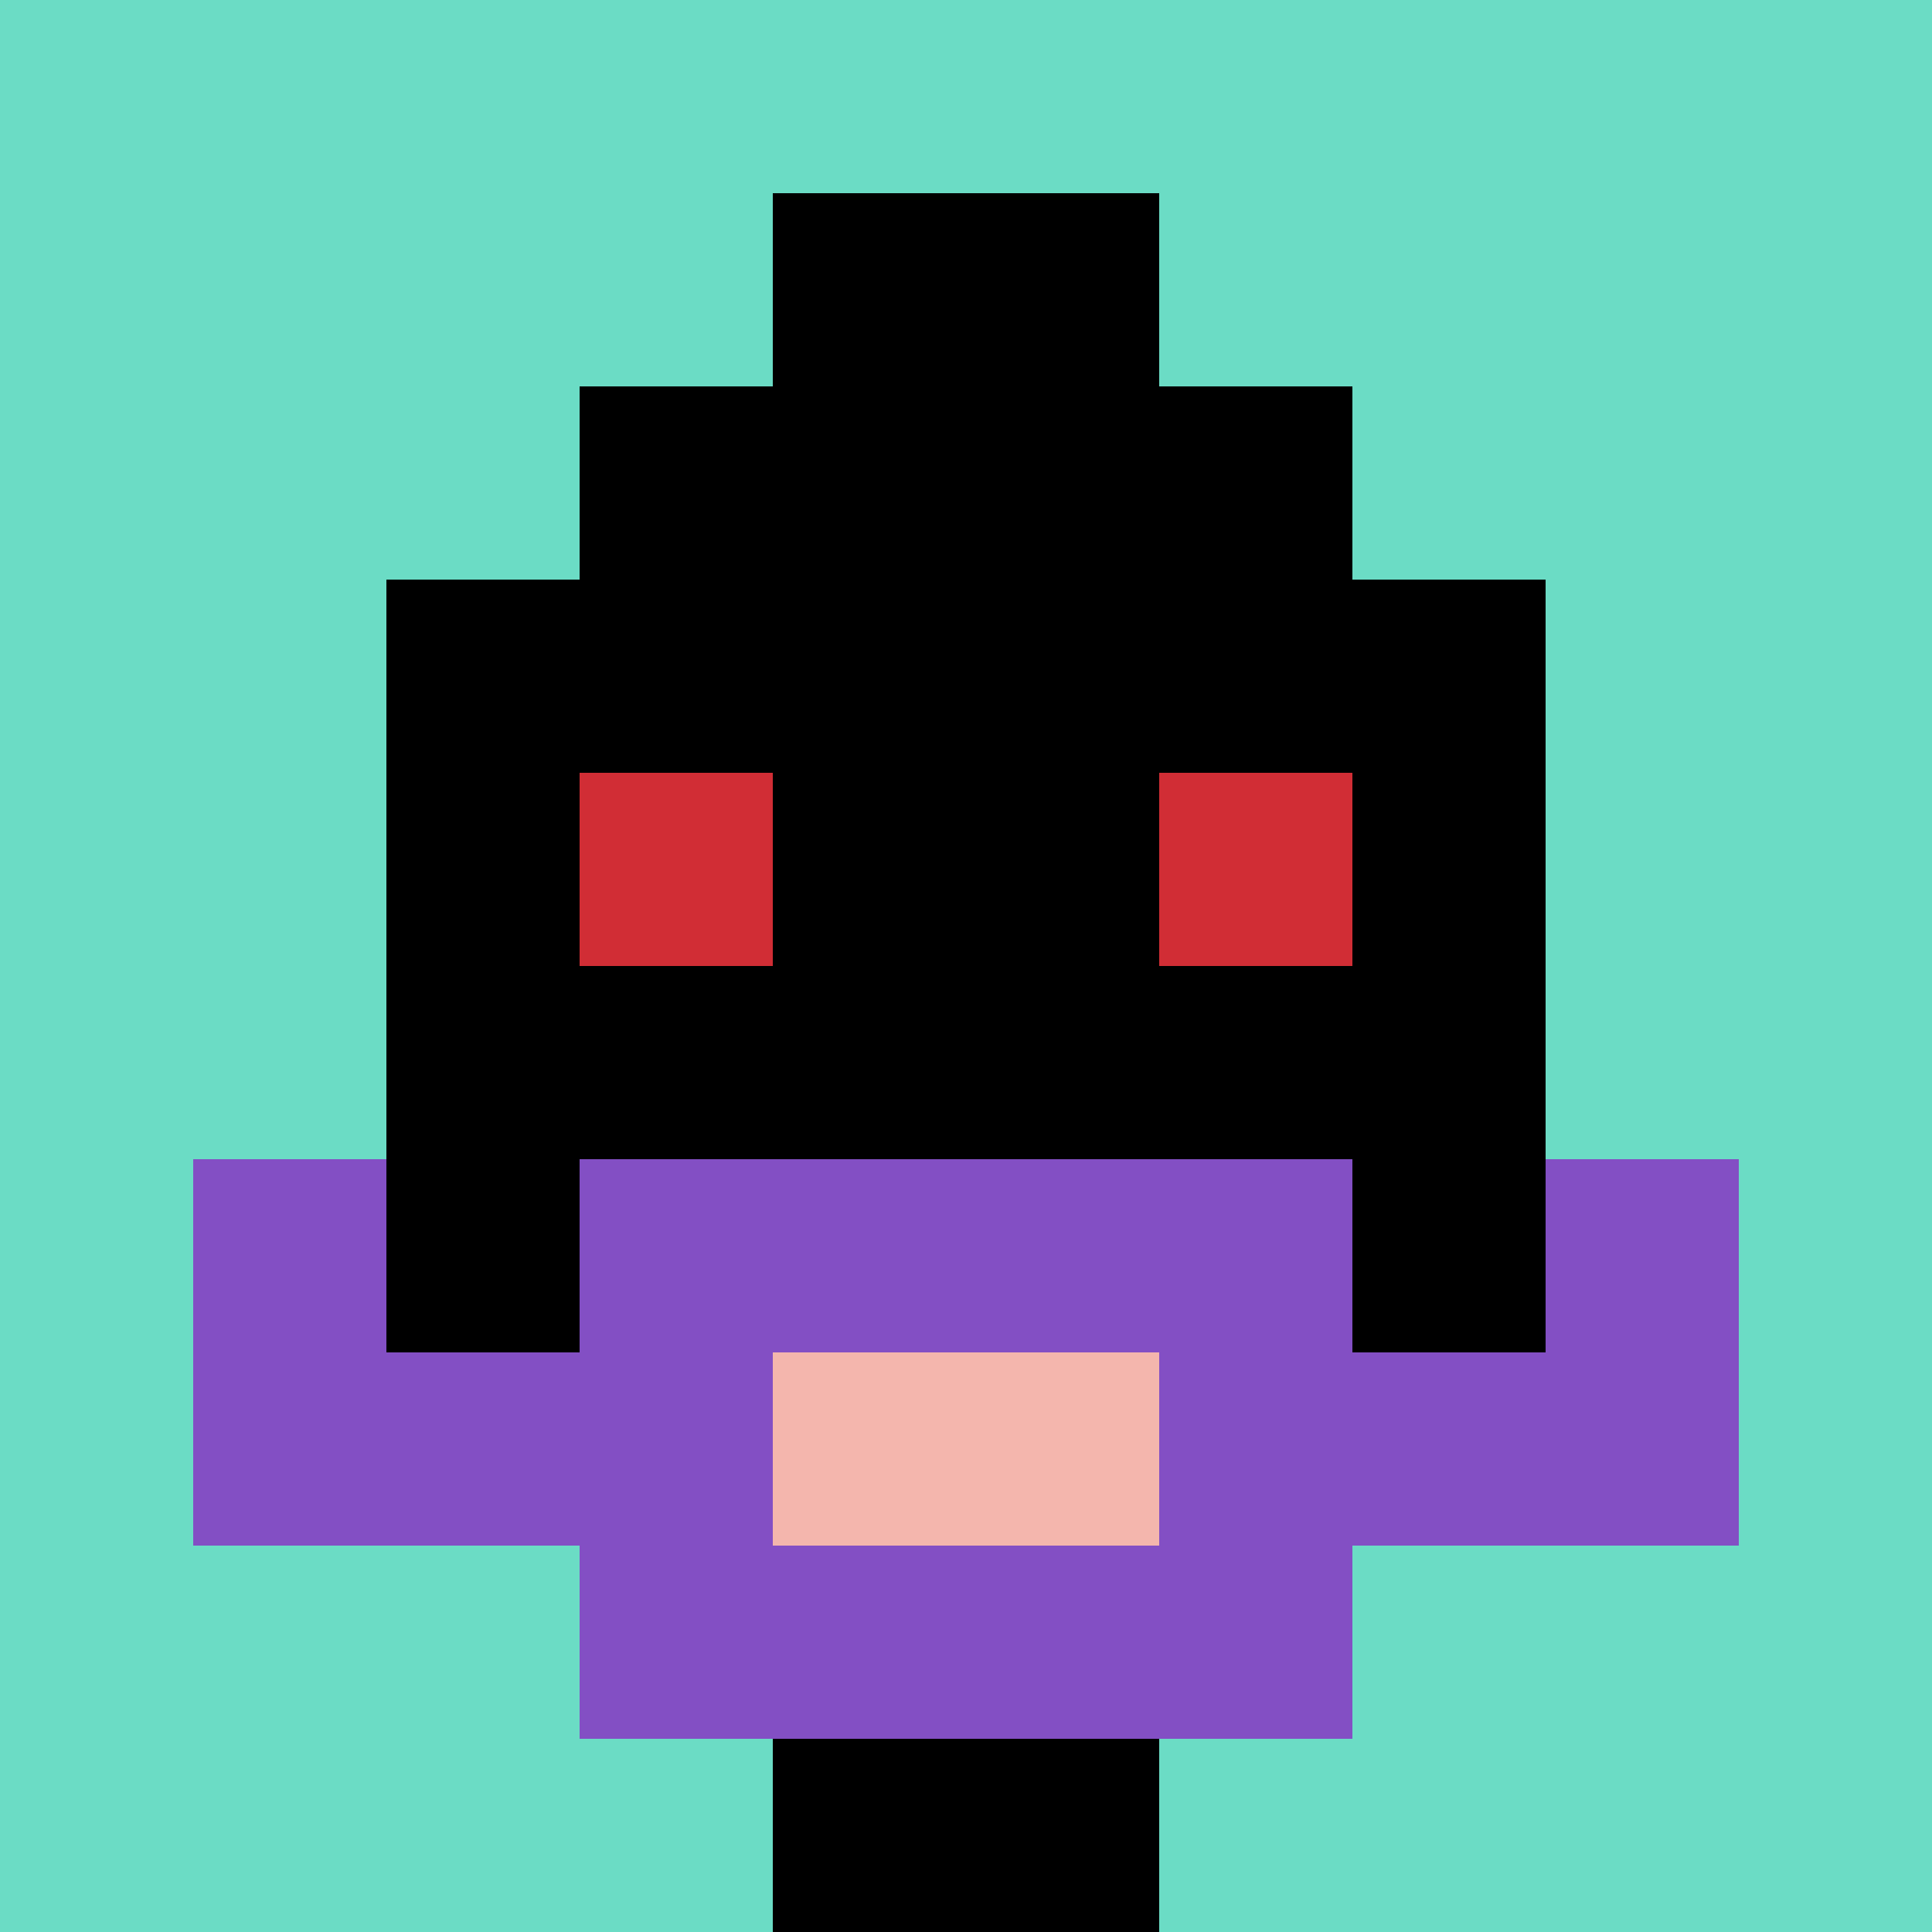
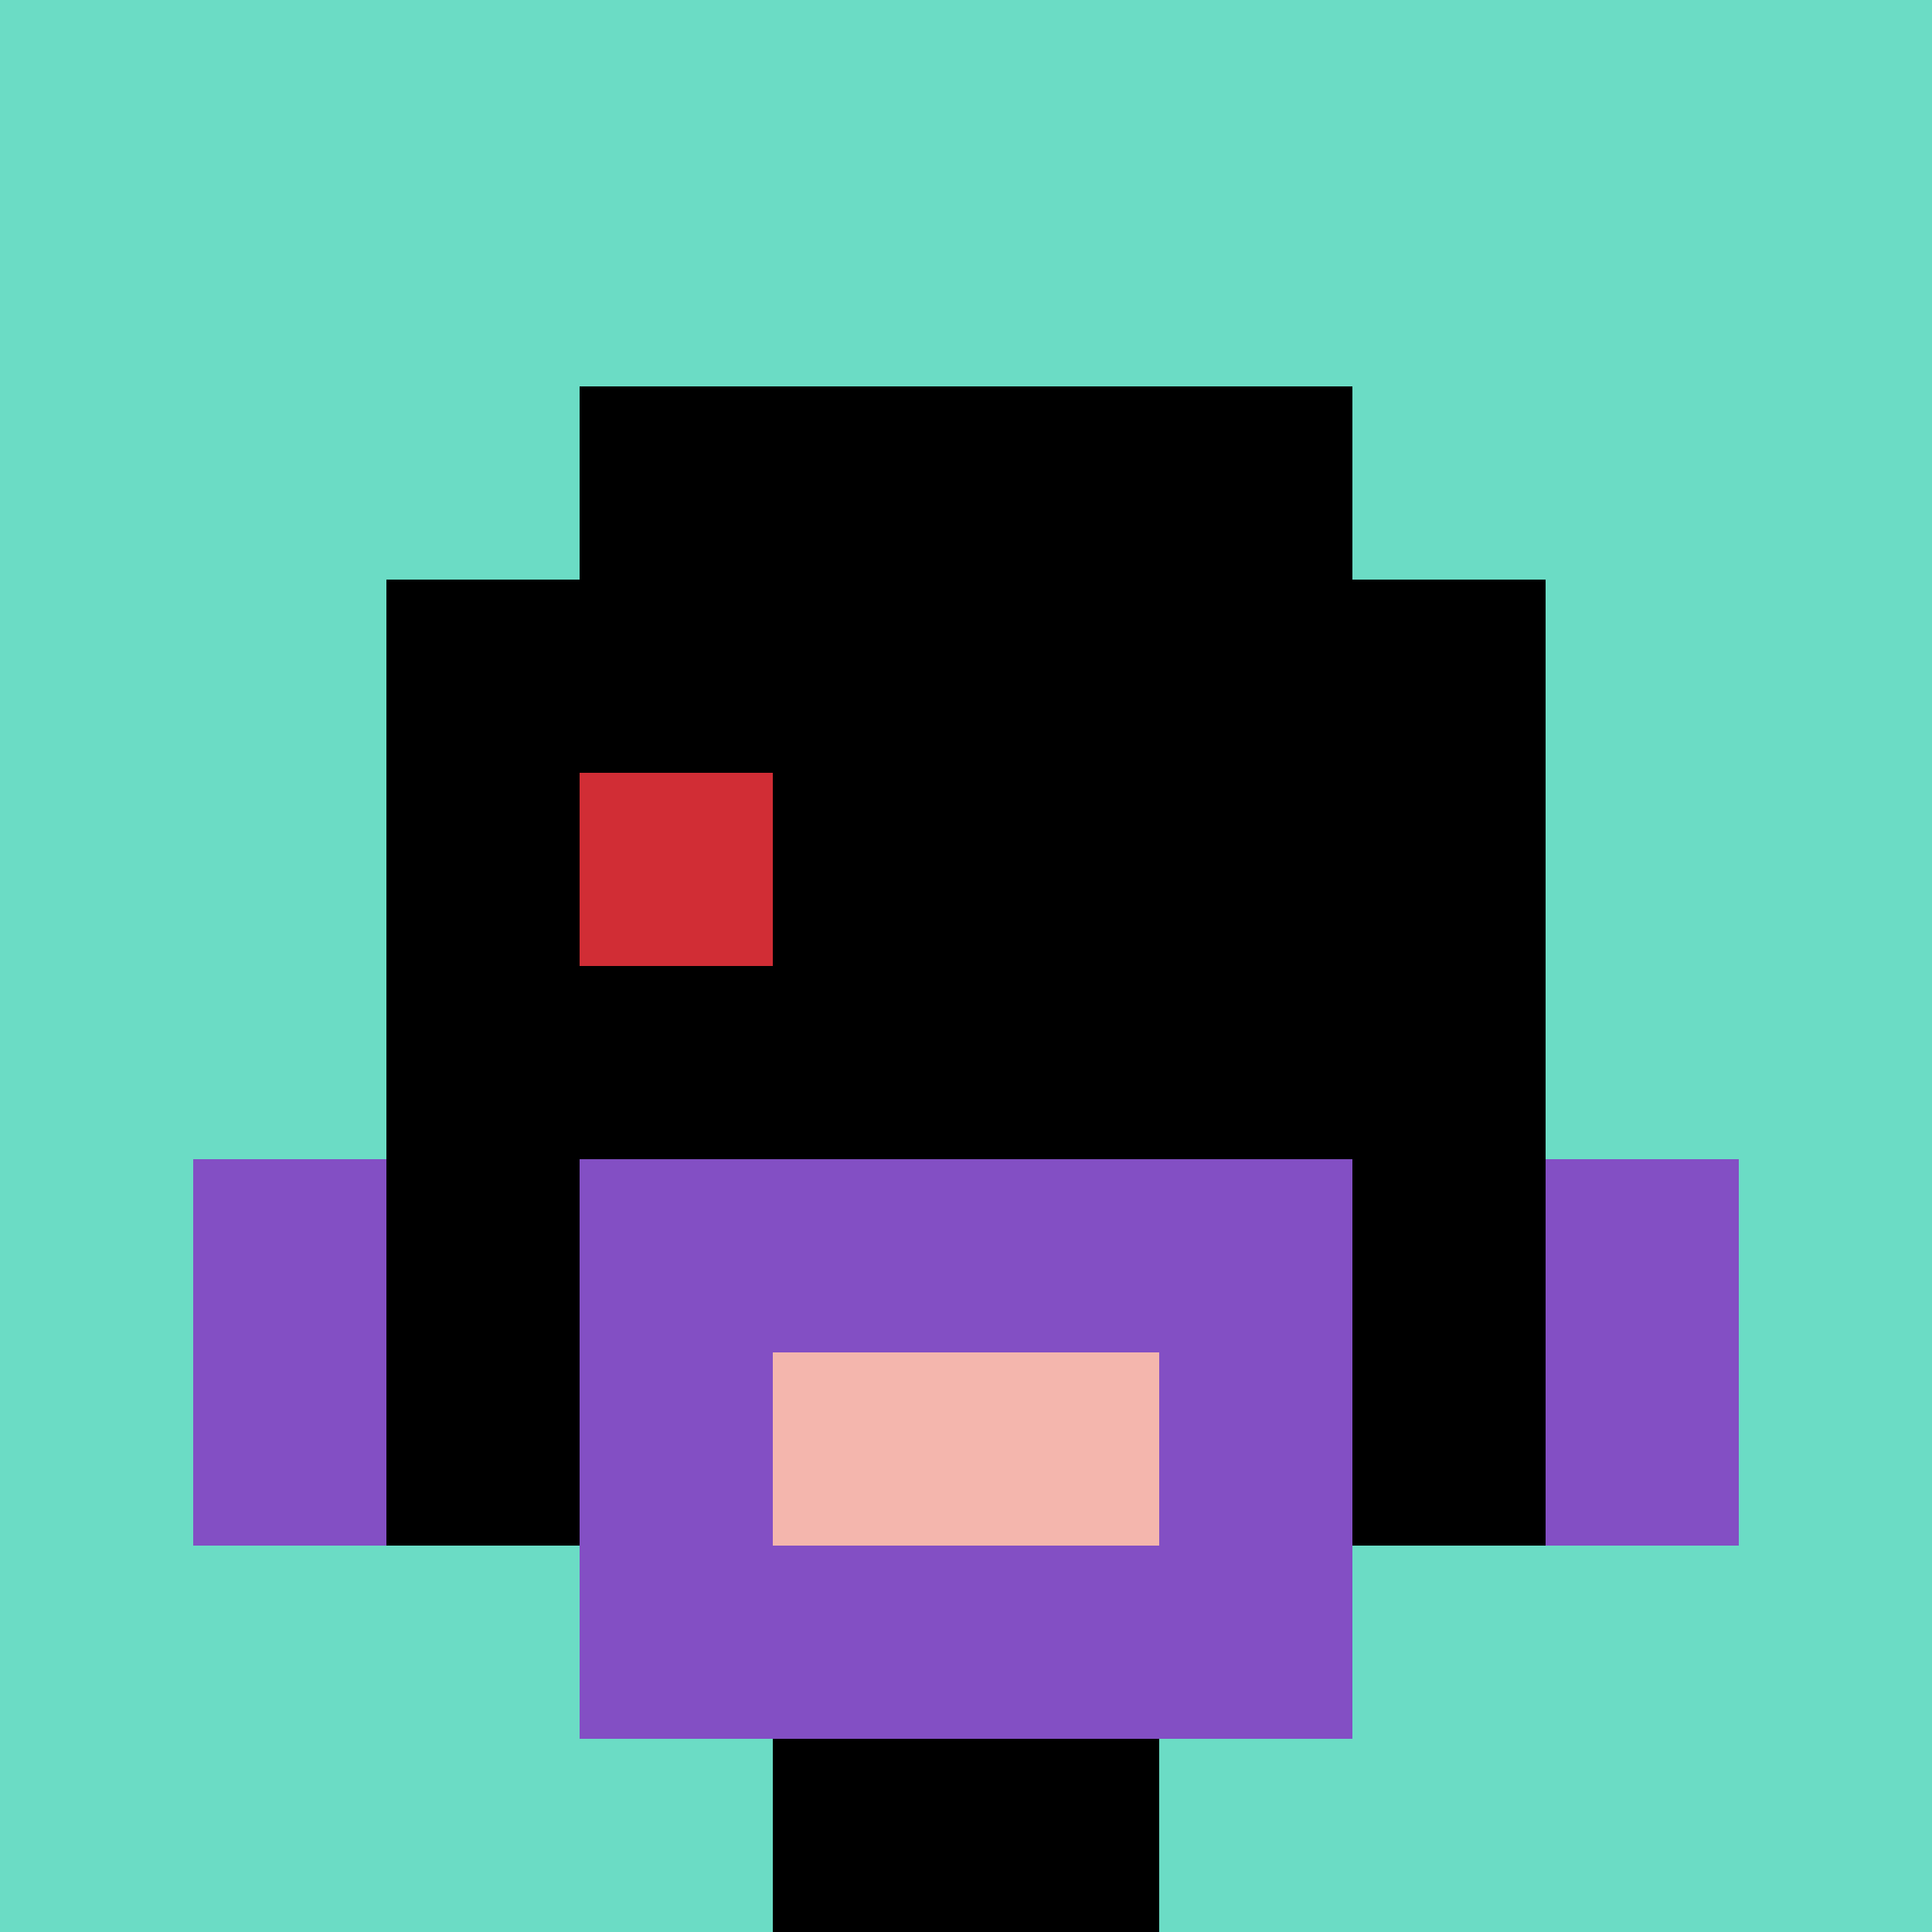
<svg xmlns="http://www.w3.org/2000/svg" version="1.1" width="707" height="707">
  <title>'goose-pfp-84592' by Dmitri Cherniak</title>
  <desc>seed=84592
backgroundColor=#ffffff
padding=20
innerPadding=0
timeout=500
dimension=1
border=false
Save=function(){return n.handleSave()}
frame=80

Rendered at Wed Oct 04 2023 11:25:47 GMT+0800 (中国标准时间)
Generated in &lt;1ms
</desc>
  <defs />
  <rect width="100%" height="100%" fill="#ffffff" />
  <g>
    <g id="0-0">
      <rect x="0" y="0" height="707" width="707" fill="#6BDCC5" />
      <g>
        <rect id="0-0-3-2-4-7" x="212.1" y="141.4" width="282.8" height="494.9" fill="#000000" />
        <rect id="0-0-2-3-6-5" x="141.4" y="212.1" width="424.2" height="353.5" fill="#000000" />
        <rect id="0-0-4-8-2-2" x="282.8" y="565.6" width="141.4" height="141.4" fill="#000000" />
-         <rect id="0-0-1-7-8-1" x="70.7" y="494.9" width="565.6" height="70.7" fill="#834FC4" />
        <rect id="0-0-3-6-4-3" x="212.1" y="424.2" width="282.8" height="212.1" fill="#834FC4" />
        <rect id="0-0-4-7-2-1" x="282.8" y="494.9" width="141.4" height="70.7" fill="#F4B6AD" />
        <rect id="0-0-1-6-1-2" x="70.7" y="424.2" width="70.7" height="141.4" fill="#834FC4" />
        <rect id="0-0-8-6-1-2" x="565.6" y="424.2" width="70.7" height="141.4" fill="#834FC4" />
        <rect id="0-0-3-4-1-1" x="212.1" y="282.8" width="70.7" height="70.7" fill="#D12D35" />
-         <rect id="0-0-6-4-1-1" x="424.2" y="282.8" width="70.7" height="70.7" fill="#D12D35" />
-         <rect id="0-0-4-1-2-2" x="282.8" y="70.7" width="141.4" height="141.4" fill="#000000" />
      </g>
      <rect x="0" y="0" stroke="white" stroke-width="0" height="707" width="707" fill="none" />
    </g>
  </g>
</svg>